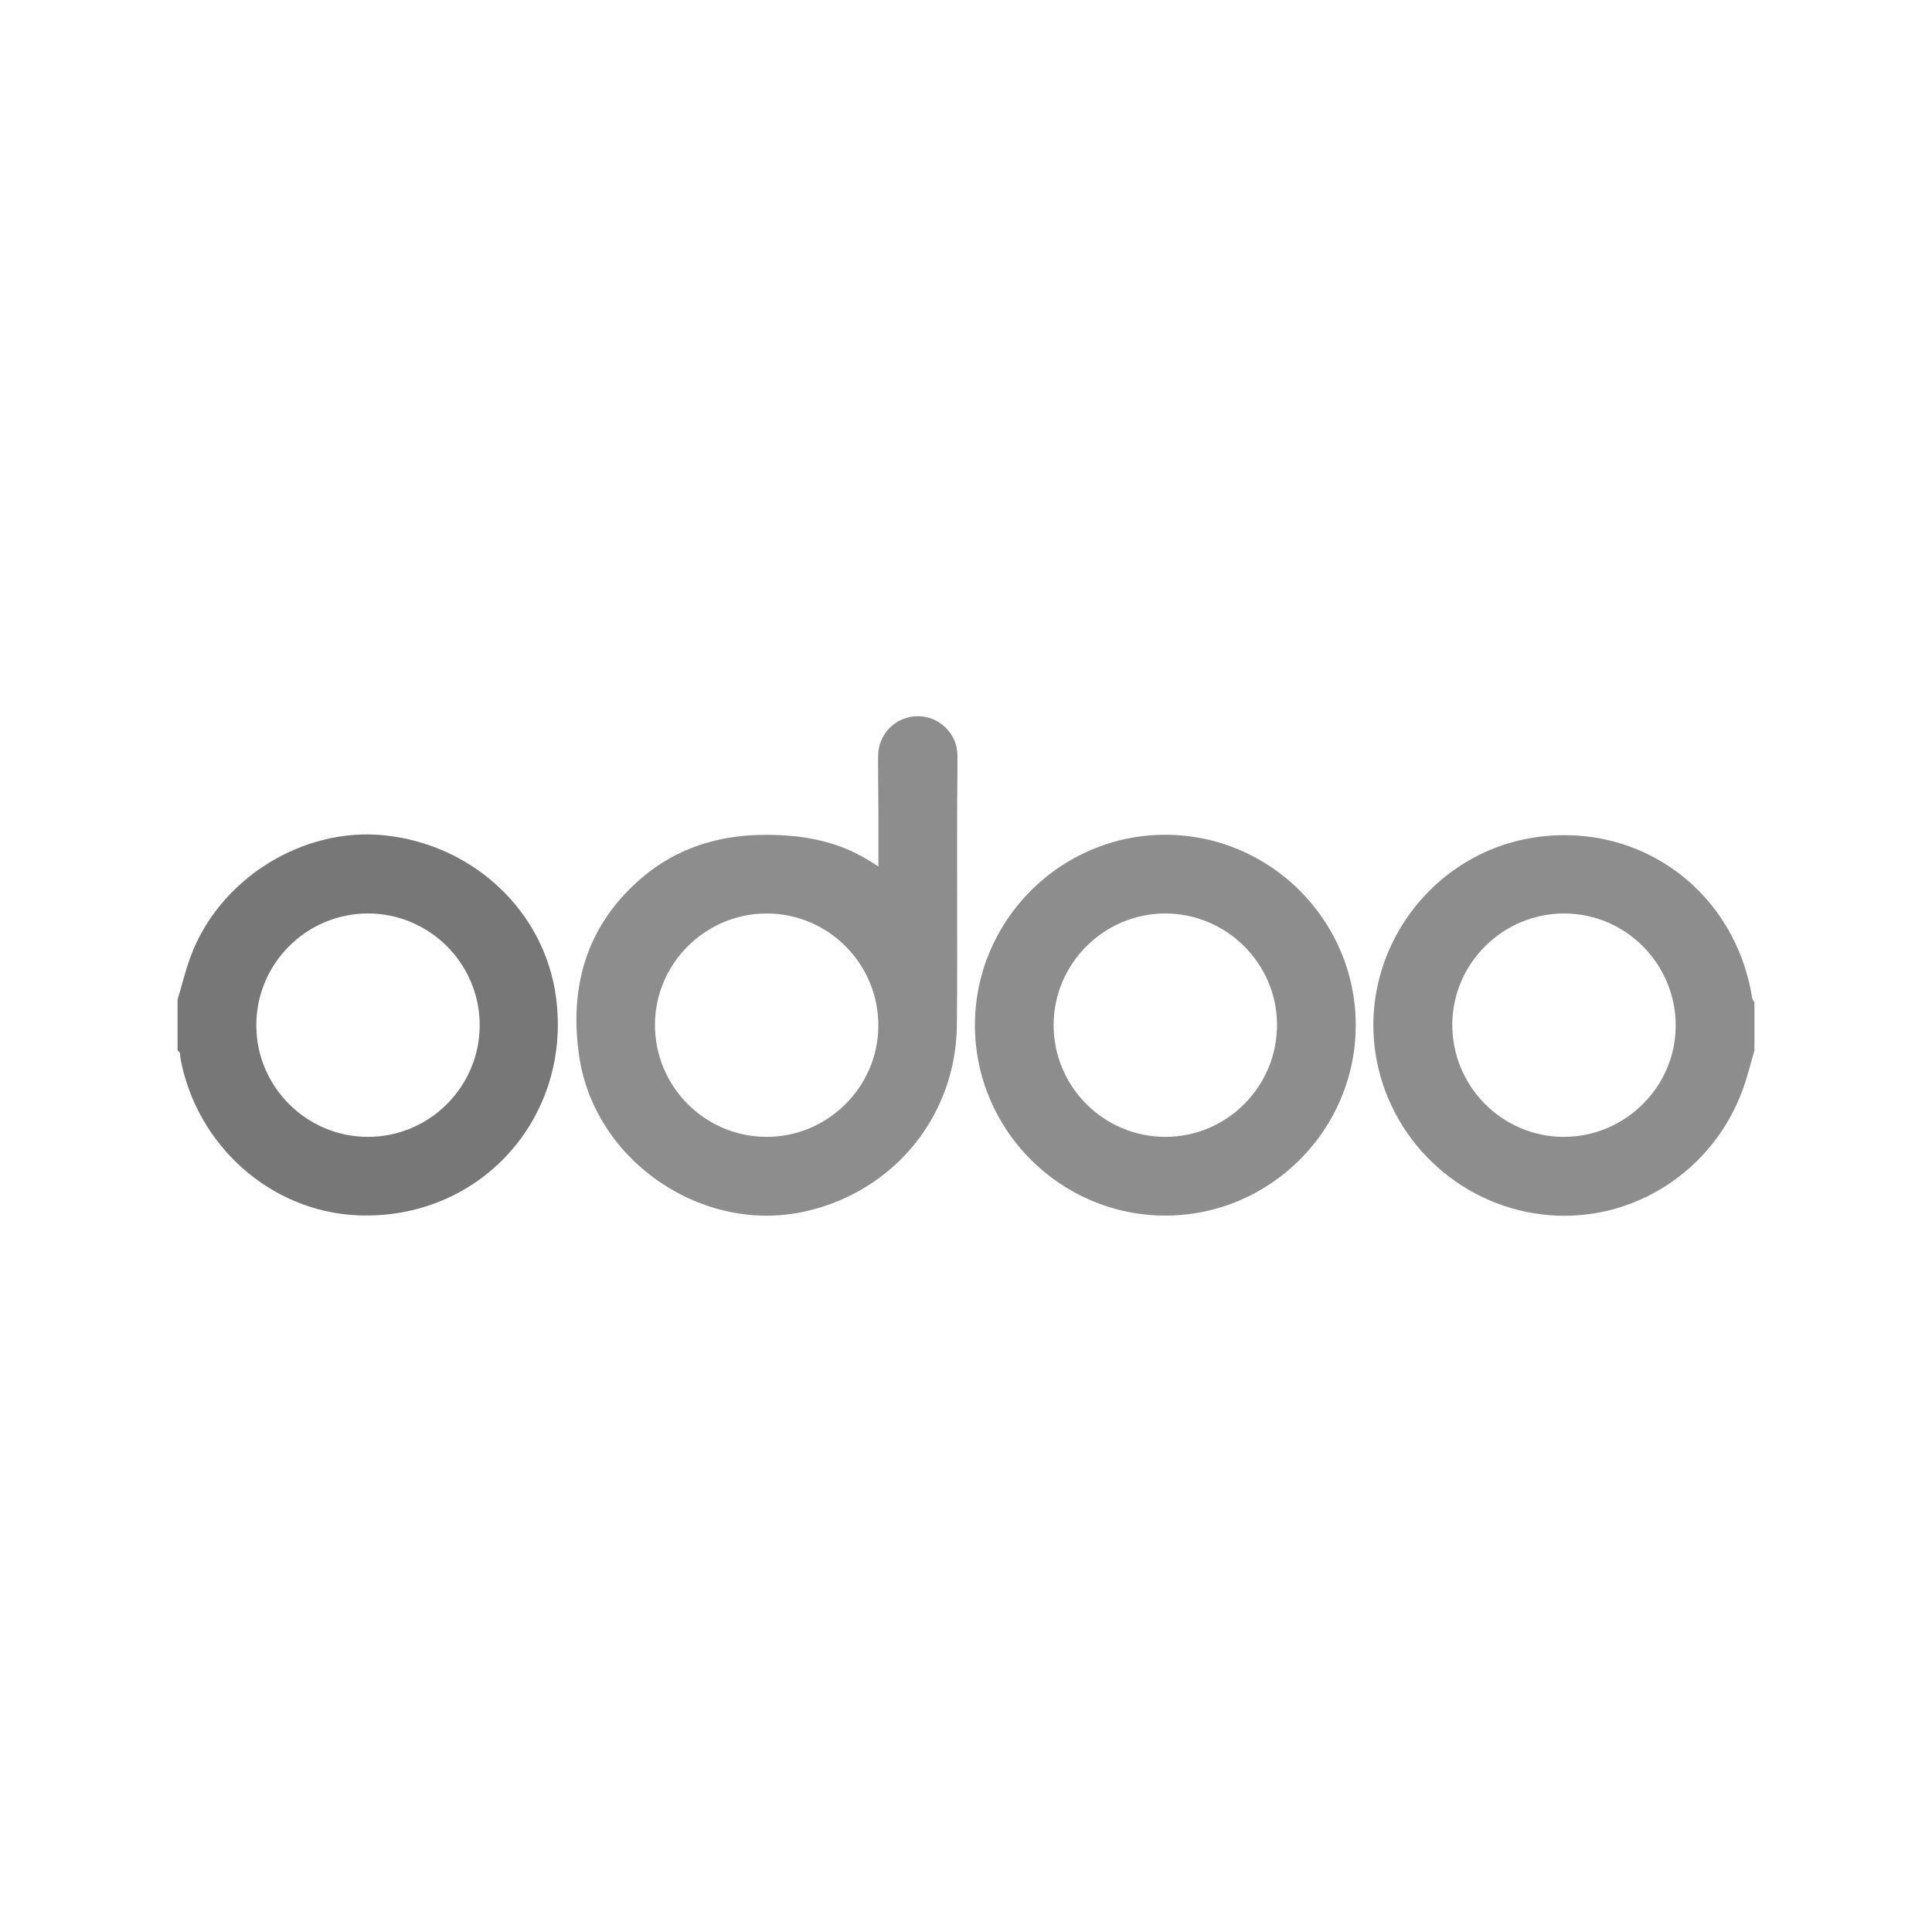
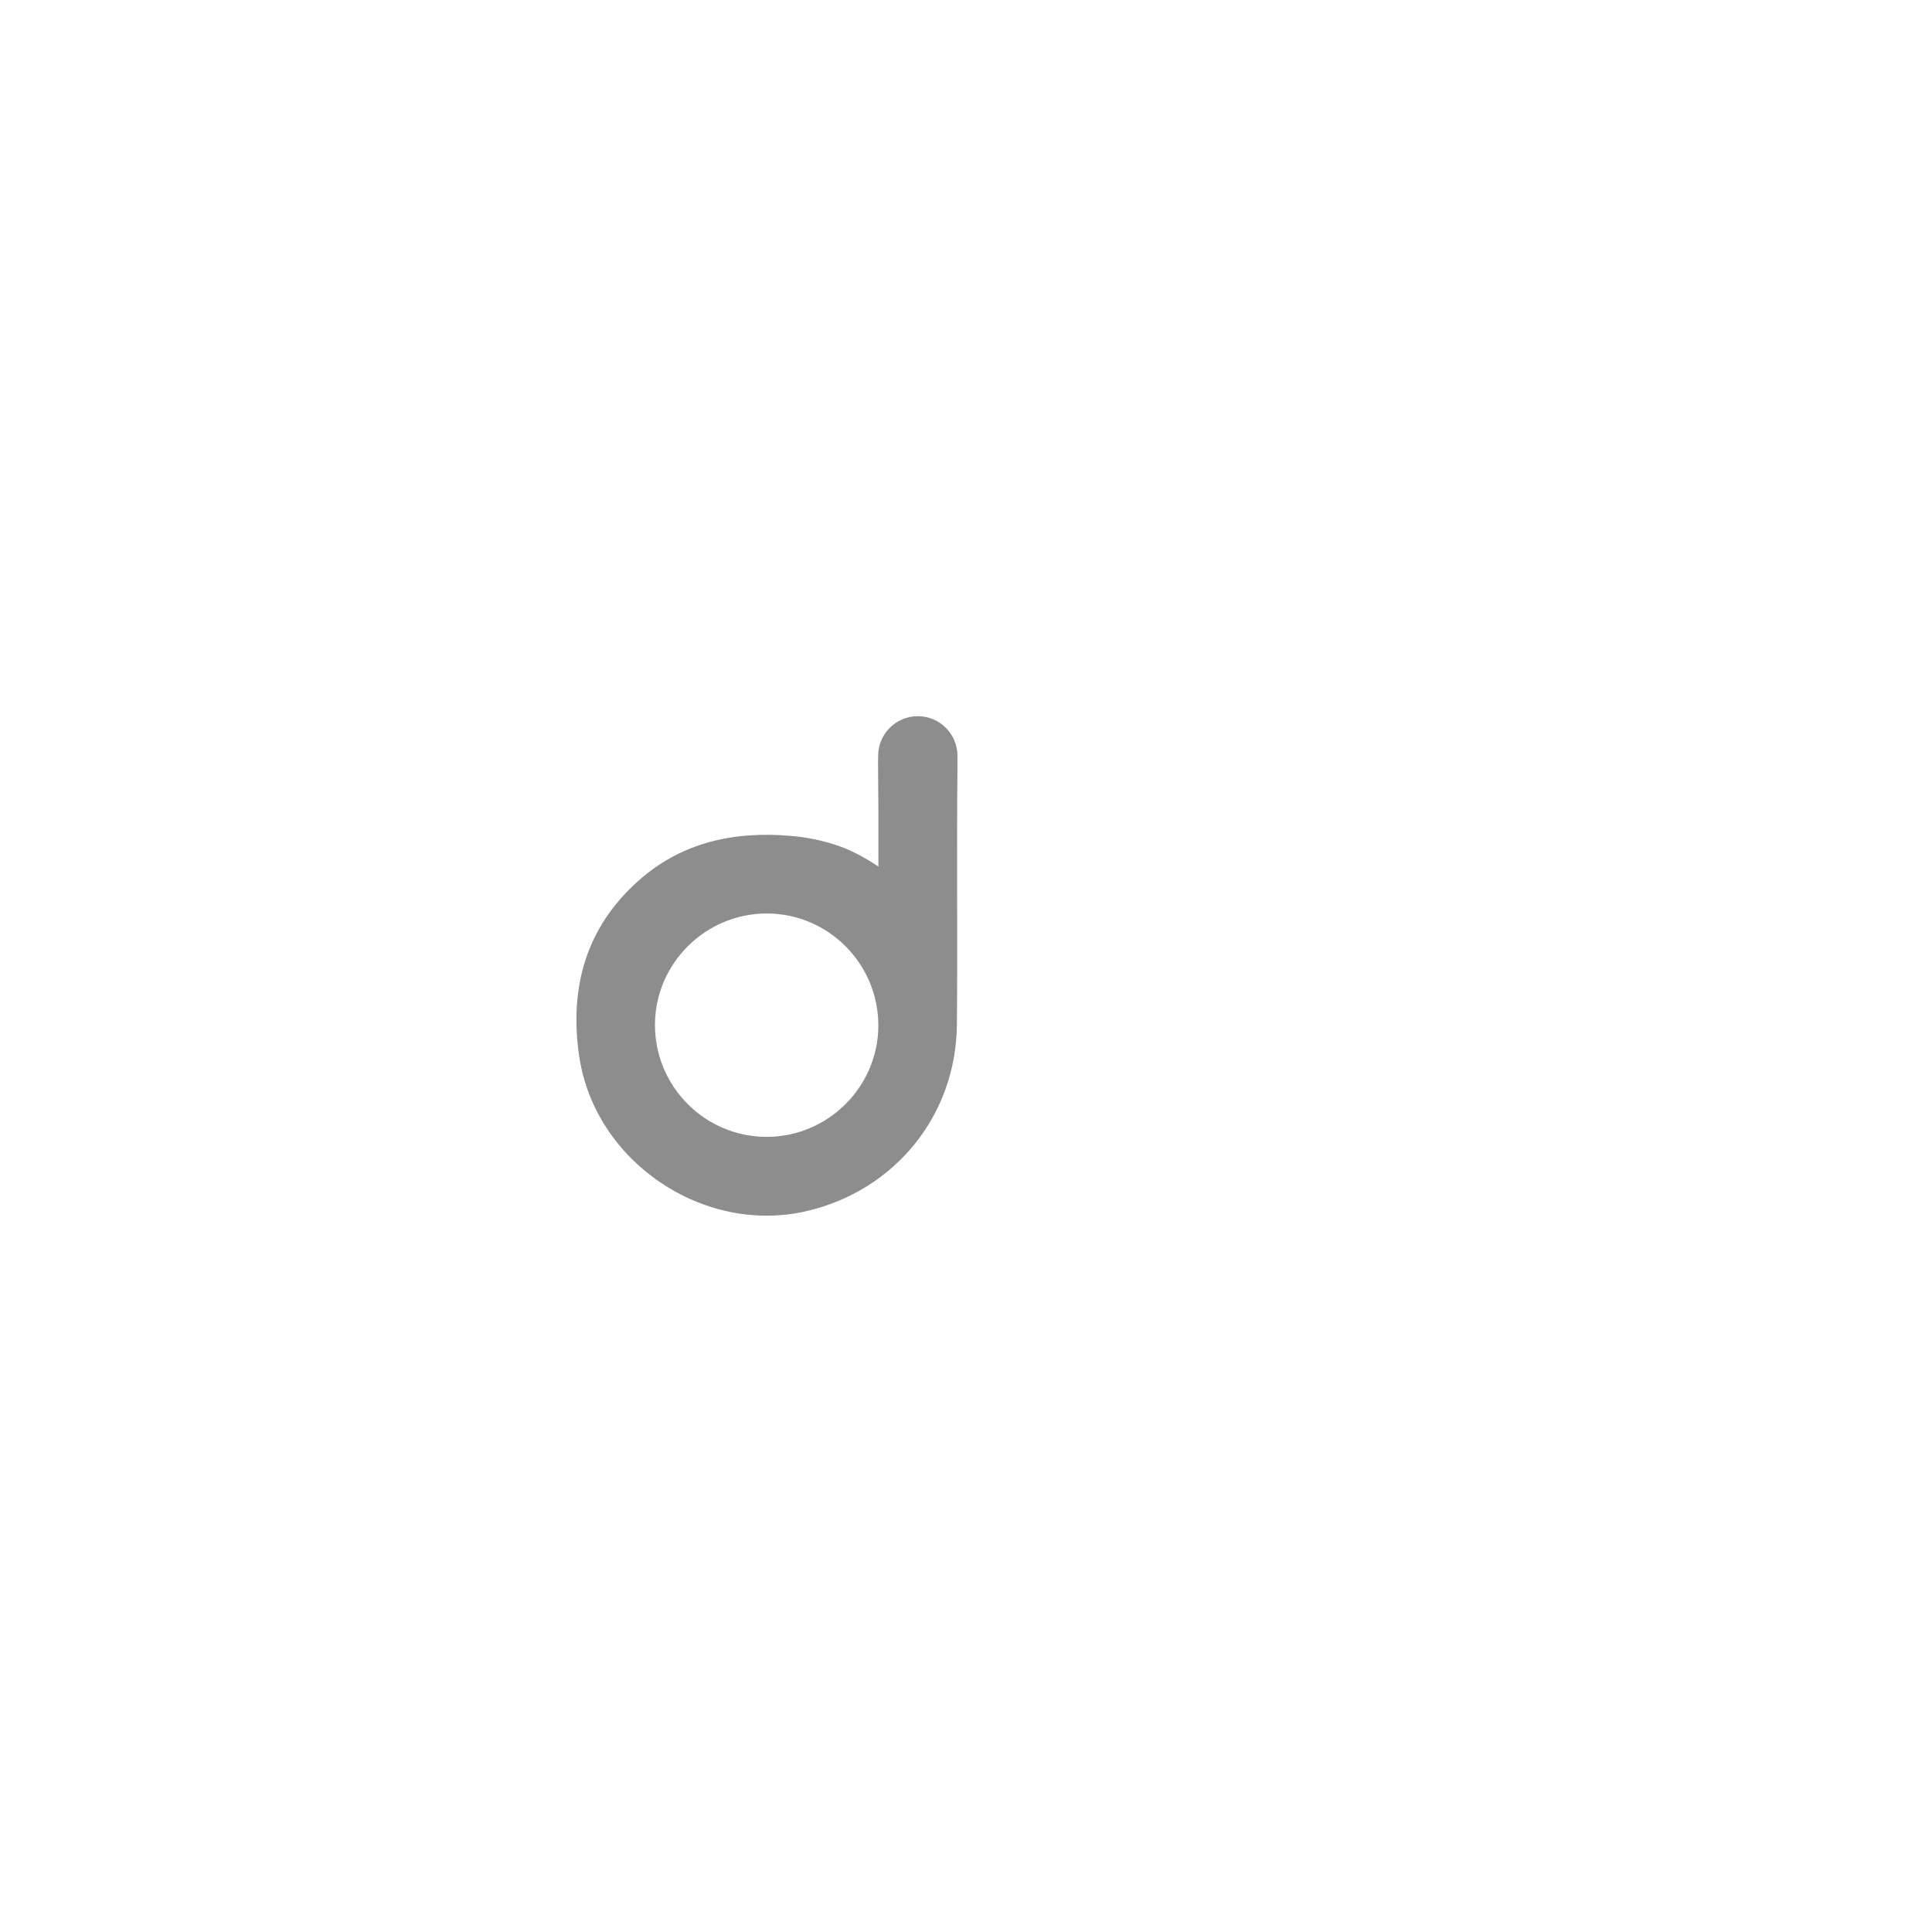
<svg xmlns="http://www.w3.org/2000/svg" version="1.1" id="Calque_1" x="0px" y="0px" viewBox="0 0 1338.81 1338.8" style="enable-background:new 0 0 1338.81 1338.8;" xml:space="preserve">
  <style type="text/css">
	.st0{fill:#777777;}
	.st1{fill:#8D8D8D;}
</style>
  <g>
-     <path class="st0" d="M266.79,578.89c-56.73-6.1-114.79,30-134.75,84.09c-3.58,9.73-6.03,19.87-9,29.83c0,11.73,0,23.46,0,35.19   c2.4,1.16,1.62,3.52,1.98,5.41c11.33,60.52,62.56,106.04,122.43,108.74c84.23,3.8,148.76-66.63,137.93-150.54   C377.7,632.09,328.72,585.54,266.79,578.89z M254.93,787.81c-42.44-0.02-77.18-34.64-77.32-77.05   c-0.14-42.88,34.65-77.79,77.48-77.75c42.44,0.02,77.18,34.64,77.32,77.05C332.56,752.92,297.76,787.84,254.93,787.81z" />
-     <path class="st1" d="M1214.21,691.68c-11.52-72.97-75.67-121.32-148.3-111.73c-74.62,9.85-126.22,81.57-111.8,155.36   c11.37,58.13,60.59,102.06,119.65,106.77c58.46,4.67,113.23-30.72,133.8-86.74c3.28-8.92,5.51-18.23,8.22-27.37   c0-11.14,0-22.29,0-33.43C1215.24,693.61,1214.37,692.7,1214.21,691.68z M1083.49,787.81c-42.7-0.11-77.35-35.22-77.1-78.14   c0.25-42.25,35.24-76.76,77.71-76.66c42.7,0.11,77.35,35.23,77.1,78.14C1160.95,753.39,1125.95,787.91,1083.49,787.81z" />
-     <path class="st1" d="M807.54,578.46c-72.57-0.05-131.95,59.33-131.95,131.95c0,72.62,59.31,131.95,131.94,131.95   c72.62,0,131.95-59.32,131.95-131.94C939.48,637.79,880.21,578.51,807.54,578.46z M807.68,787.81   c-42.84,0.06-77.65-34.83-77.55-77.69c0.11-42.36,34.86-77.06,77.25-77.11c42.43-0.06,77.35,34.53,77.55,76.82   C885.14,752.73,850.43,787.76,807.68,787.81z" />
    <path class="st1" d="M636,496.3c-15.18,0-27.48,12.3-27.48,27.48l-0.03,3.17c-0.02,0.82-0.05,1.64-0.02,2.48l-0.01,0.72l0.24,32.66   c0,12.05,0,24.27,0,37.67c-10.21-6.78-19.45-11.65-29.44-14.93c-10.06-3.3-20.38-5.36-30.89-6.28   c-39.53-3.48-76.1,4.29-106.3,31.37c-36.16,32.42-47.58,73.96-40.75,121.04c10.59,73.06,85.89,124.26,157.65,107.57   c61.09-14.19,103.55-66.28,104.13-129.15c0.55-59.2-0.24-118.41,0.39-177.6c0-0.39-0.01-0.75-0.01-1.13l0.02-7.6   C663.48,508.6,651.18,496.3,636,496.3z M531.24,787.81c-42.8-0.01-77.52-34.97-77.37-77.86c0.16-42.31,35.01-76.94,77.42-76.93   c42.78,0.01,77.53,34.98,77.37,77.86C608.51,753.19,573.67,787.82,531.24,787.81z" />
  </g>
</svg>